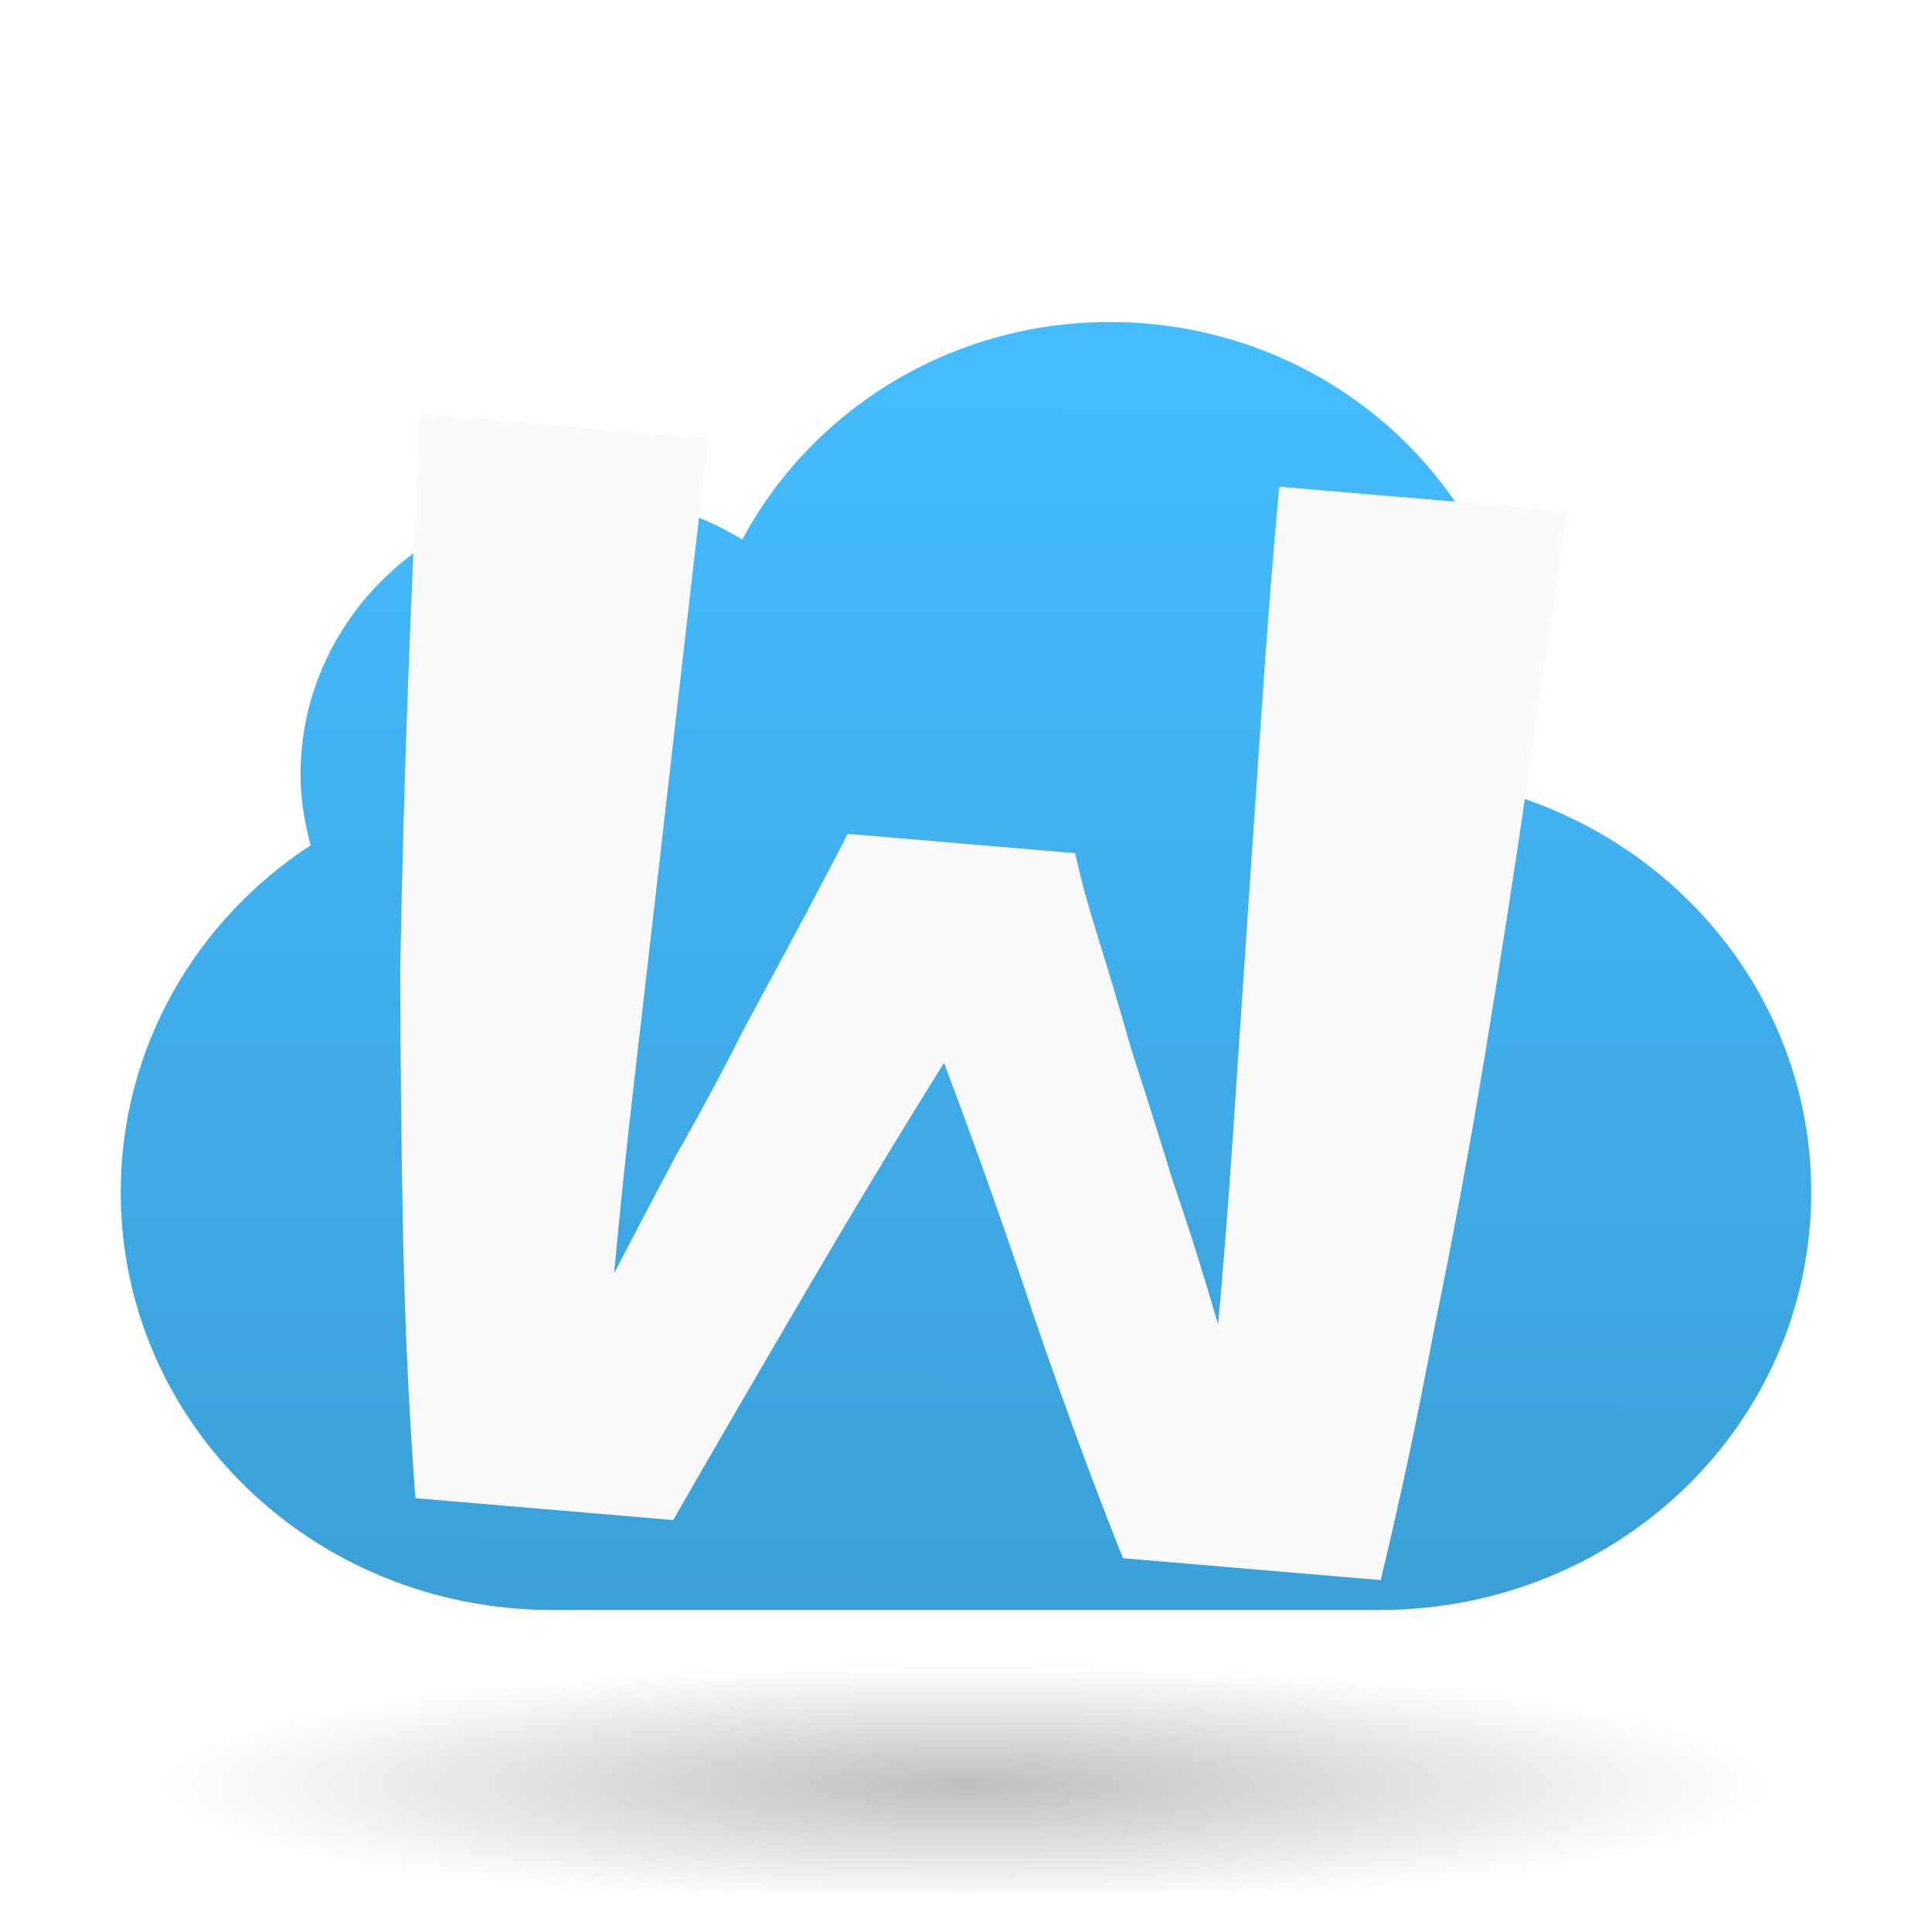
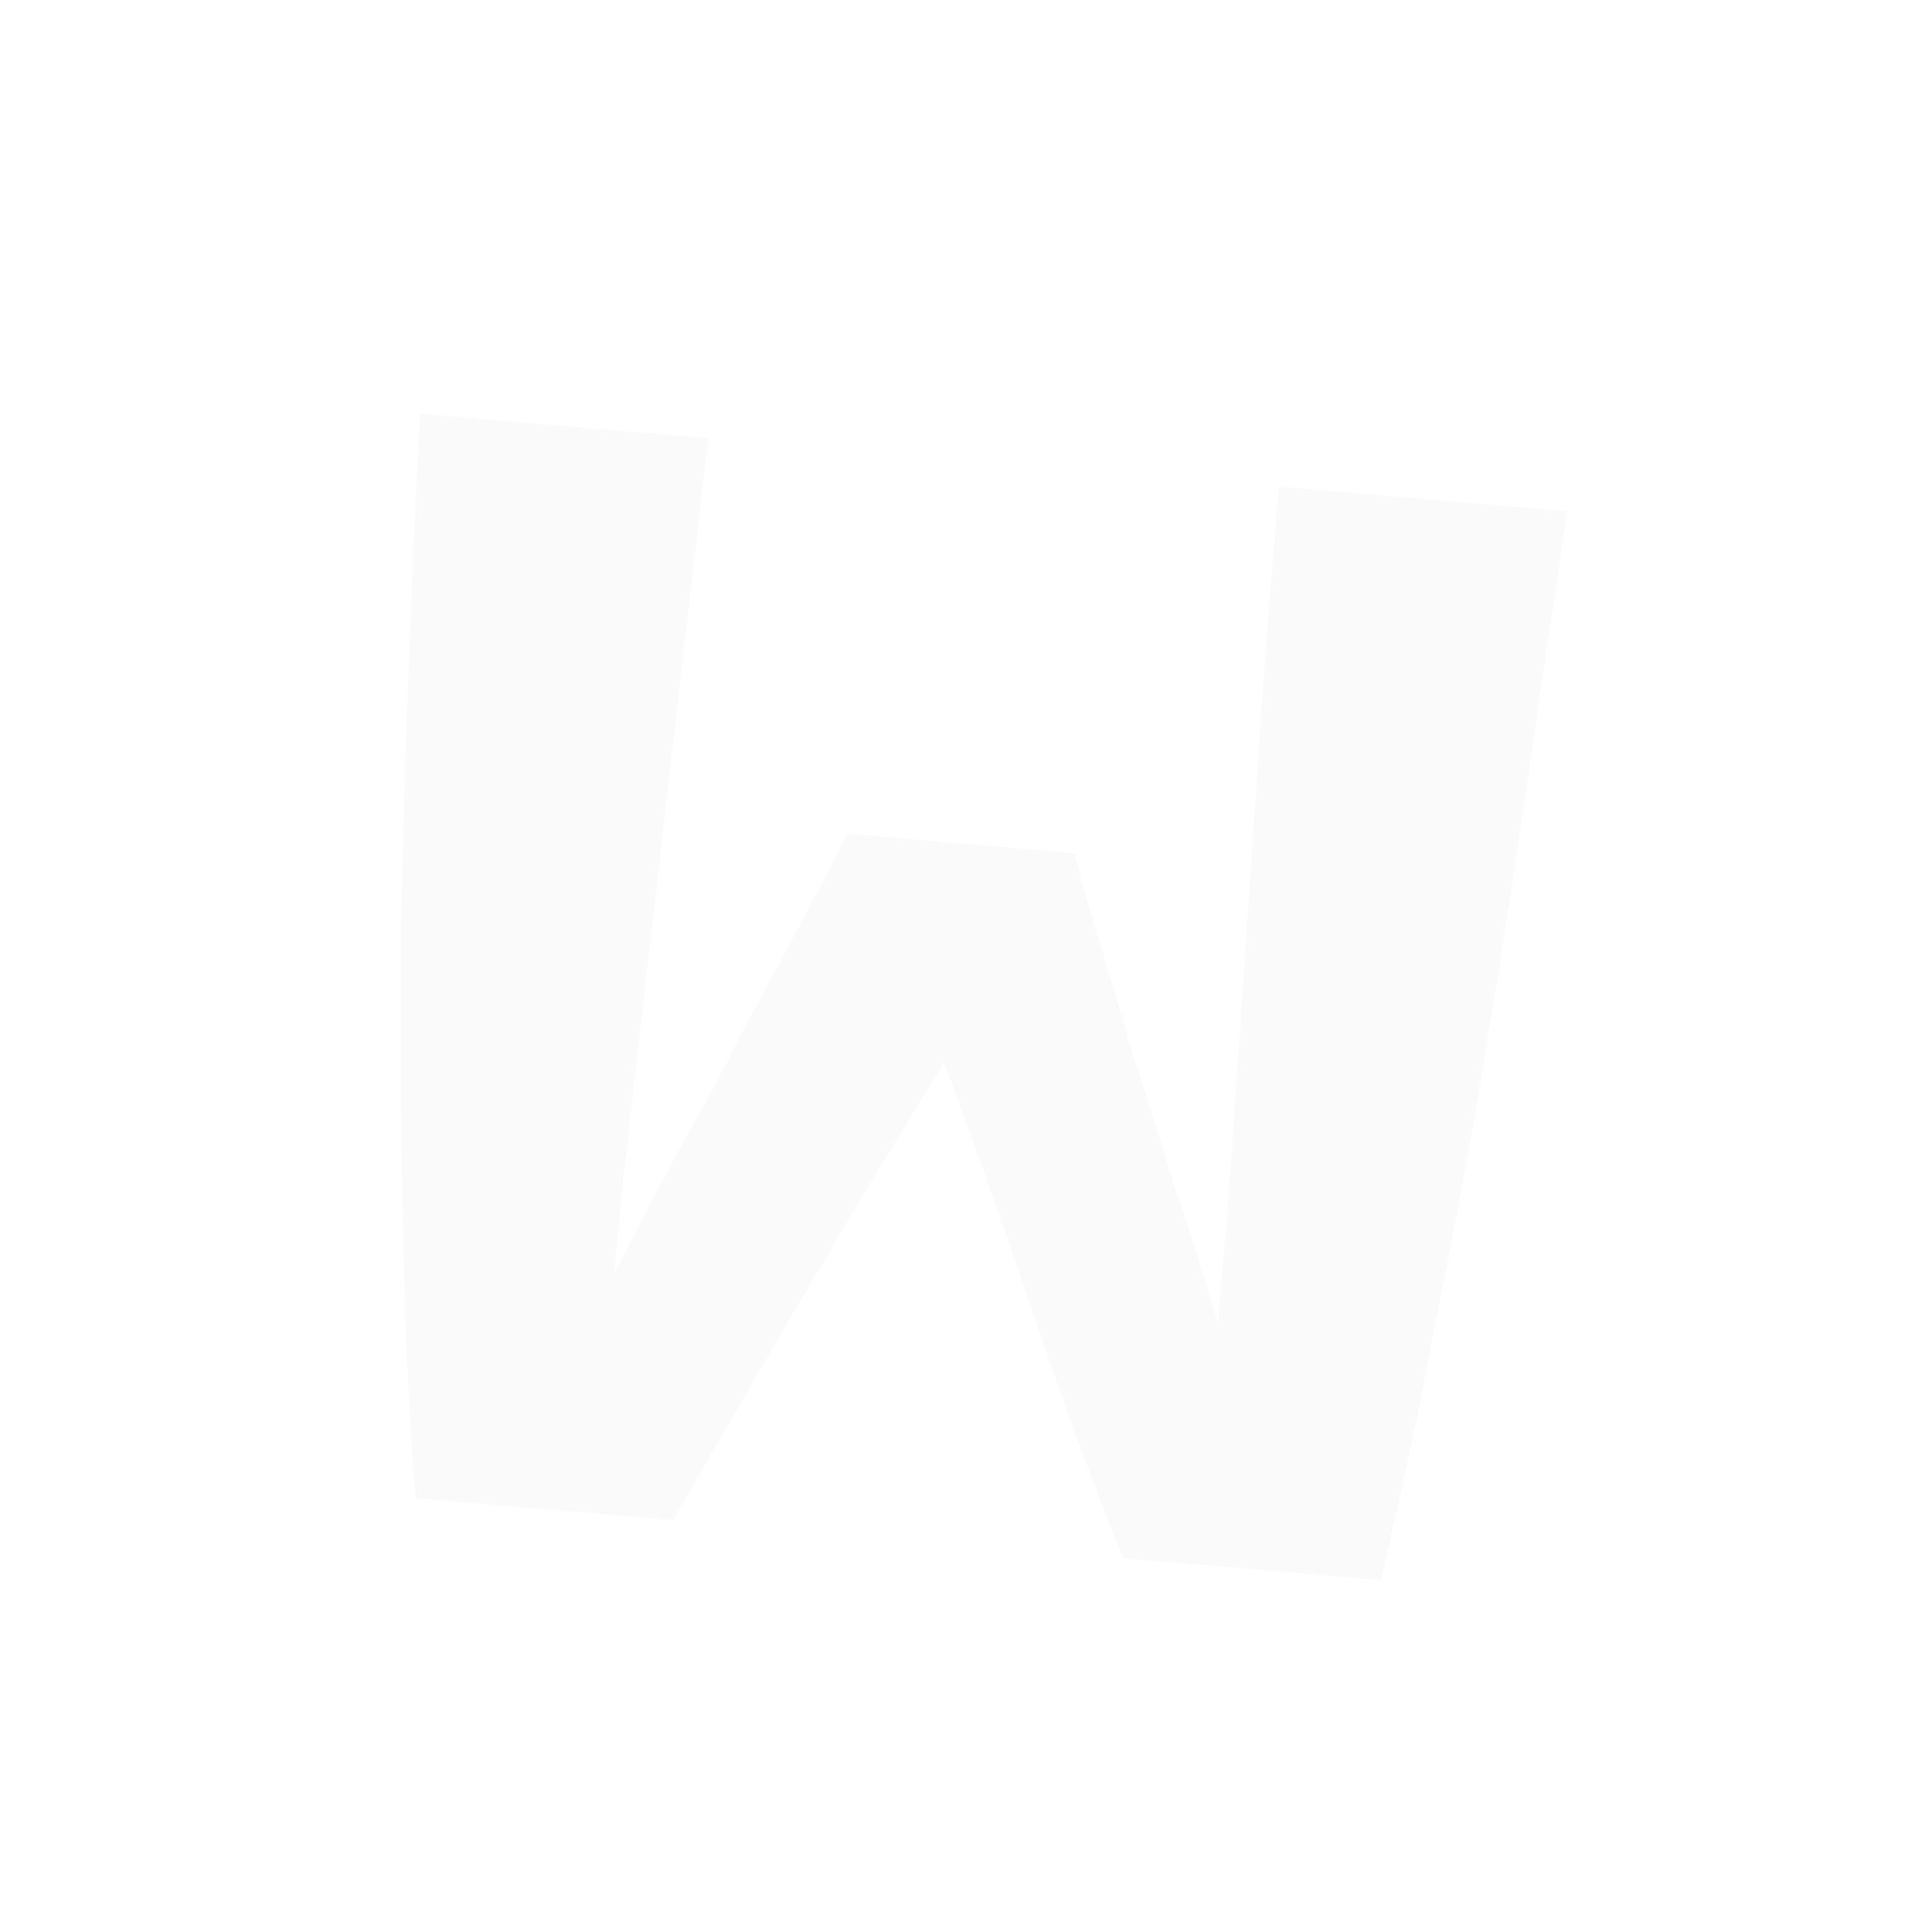
<svg xmlns="http://www.w3.org/2000/svg" xmlns:ns1="http://www.inkscape.org/namespaces/inkscape" xmlns:ns2="http://sodipodi.sourceforge.net/DTD/sodipodi-0.dtd" xmlns:xlink="http://www.w3.org/1999/xlink" width="48" height="48" viewBox="0 0 48 48" id="svg3478" version="1.1" ns1:version="0.91 r13725" ns2:docname="artemanufrij.webpin.svg">
  <defs id="defs3480">
    <linearGradient ns1:collect="always" id="linearGradient4180">
      <stop style="stop-color:#000000;stop-opacity:0.25" offset="0" id="stop4182" />
      <stop style="stop-color:#000000;stop-opacity:0" offset="1" id="stop4184" />
    </linearGradient>
    <linearGradient gradientTransform="matrix(0.44,0,0,0.42,-3.877,999.355)" ns1:collect="always" xlink:href="#linearGradient4268" id="linearGradient4274" x1="72.888" y1="117.57" x2="73.129" y2="29.712" gradientUnits="userSpaceOnUse" />
    <linearGradient ns1:collect="always" id="linearGradient4268">
      <stop style="stop-color:#399cd2;stop-opacity:1" offset="0" id="stop4270" />
      <stop style="stop-color:#45bdff;stop-opacity:1" offset="1" id="stop4272" />
    </linearGradient>
    <filter style="color-interpolation-filters:sRGB" ns1:label="Drop Shadow" id="filter4343">
      <feFlood flood-opacity="0.498" flood-color="rgb(0,0,0)" result="flood" id="feFlood4345" />
      <feComposite in="flood" in2="SourceGraphic" operator="in" result="composite1" id="feComposite4347" />
      <feGaussianBlur in="composite1" stdDeviation="3" result="blur" id="feGaussianBlur4349" />
      <feOffset dx="2" dy="2" result="offset" id="feOffset4351" />
      <feComposite in="SourceGraphic" in2="offset" operator="over" result="composite2" id="feComposite4353" />
    </filter>
    <filter style="color-interpolation-filters:sRGB" ns1:label="Drop Shadow" id="filter4434">
      <feFlood flood-opacity="0.498" flood-color="rgb(0,0,0)" result="flood" id="feFlood4436" />
      <feComposite in="flood" in2="SourceGraphic" operator="in" result="composite1" id="feComposite4438" />
      <feGaussianBlur in="composite1" stdDeviation="2" result="blur" id="feGaussianBlur4440" />
      <feOffset dx="1" dy="1" result="offset" id="feOffset4442" />
      <feComposite in="SourceGraphic" in2="offset" operator="over" result="composite2" id="feComposite4444" />
    </filter>
    <filter style="color-interpolation-filters:sRGB" ns1:label="Drop Shadow" id="filter4617">
      <feFlood flood-opacity="0.498" flood-color="rgb(0,0,0)" result="flood" id="feFlood4619" />
      <feComposite in="flood" in2="SourceGraphic" operator="in" result="composite1" id="feComposite4621" />
      <feGaussianBlur in="composite1" stdDeviation="1" result="blur" id="feGaussianBlur4623" />
      <feOffset dx="1" dy="1" result="offset" id="feOffset4625" />
      <feComposite in="SourceGraphic" in2="offset" operator="over" result="composite2" id="feComposite4627" />
    </filter>
    <filter style="color-interpolation-filters:sRGB" ns1:label="Drop Shadow" id="filter4629">
      <feFlood flood-opacity="0.498" flood-color="rgb(0,0,0)" result="flood" id="feFlood4631" />
      <feComposite in="flood" in2="SourceGraphic" operator="in" result="composite1" id="feComposite4633" />
      <feGaussianBlur in="composite1" stdDeviation="0" result="blur" id="feGaussianBlur4635" />
      <feOffset dx="1" dy="1" result="offset" id="feOffset4637" />
      <feComposite in="SourceGraphic" in2="offset" operator="over" result="composite2" id="feComposite4639" />
    </filter>
    <filter style="color-interpolation-filters:sRGB;" ns1:label="Drop Shadow" id="filter3460">
      <feFlood flood-opacity="0.498" flood-color="rgb(0,0,0)" result="flood" id="feFlood3462" />
      <feComposite in="flood" in2="SourceGraphic" operator="in" result="composite1" id="feComposite3464" />
      <feGaussianBlur in="composite1" stdDeviation="0" result="blur" id="feGaussianBlur3466" />
      <feOffset dx="1" dy="2" result="offset" id="feOffset3468" />
      <feComposite in="SourceGraphic" in2="offset" operator="over" result="composite2" id="feComposite3470" />
    </filter>
    <radialGradient ns1:collect="always" xlink:href="#linearGradient4180" id="radialGradient4186" cx="24" cy="1048.362" fx="24" fy="1048.362" r="18" gradientTransform="matrix(1.111,0,0,0.167,-2.667,873.635)" gradientUnits="userSpaceOnUse" />
  </defs>
  <ns2:namedview id="base" pagecolor="#ffffff" bordercolor="#666666" borderopacity="1.0" ns1:pageopacity="0.0" ns1:pageshadow="2" ns1:zoom="11.313708" ns1:cx="0.40963128" ns1:cy="15.167309" ns1:document-units="px" ns1:current-layer="layer1" showgrid="false" units="px" ns1:window-width="1720" ns1:window-height="1377" ns1:window-x="782" ns1:window-y="30" ns1:window-maximized="0" />
  <g ns1:label="Layer 1" ns1:groupmode="layer" id="layer1" transform="translate(0,-1004.362)">
-     <path style="color:#000000;display:inline;overflow:visible;visibility:visible;fill:url(#linearGradient4274);fill-opacity:1;fill-rule:nonzero;stroke:none;stroke-width:1;marker:none;enable-background:accumulate" id="rect4519" ns1:connector-curvature="0" d="m 27.574,1012.362 c -3.978,0 -7.424,2.205 -9.132,5.406 -1.107,-0.681 -2.417,-1.081 -3.826,-1.081 -3.948,0 -7.149,3.098 -7.149,6.919 0,0.608 0.099,1.195 0.251,1.757 C 4.868,1027.224 3,1030.39 3,1033.984 c 0,5.75 4.783,10.378 10.723,10.378 l 20.553,0 c 5.941,0 10.723,-4.629 10.723,-10.378 0,-4.591 -3.063,-8.462 -7.317,-9.838 0.115,-0.597 0.168,-1.208 0.168,-1.838 0,-5.493 -4.601,-9.946 -10.277,-9.946 z" />
    <g transform="matrix(0.542,0.046,-0.034,0.373,-5.681,998.59)" style="font-style:normal;font-weight:normal;font-size:115.831px;line-height:125%;font-family:Sans;letter-spacing:0px;word-spacing:0px;opacity:1;fill:#fafafa;fill-opacity:1;stroke:none;filter:url(#filter3460)" id="text3843-8">
      <path ns1:connector-curvature="0" d="m 62.809,62.435 q 0.463,2.201 1.39,5.444 0.927,3.243 1.969,7.182 1.158,3.938 2.432,8.456 1.39,4.517 2.664,9.266 0,-6.023 -0.116,-12.857 Q 71.033,72.976 70.917,65.794 70.801,58.612 70.686,51.315 70.57,43.902 70.57,37.068 l 13.205,0 q -0.347,8.803 -0.695,18.185 -0.347,9.266 -0.811,18.533 -0.463,9.151 -1.158,18.07 -0.579,8.919 -1.39,16.911 l -11.815,0 Q 65.357,101.47 62.809,93.13 60.261,84.674 57.712,77.03 55.164,84.327 52.384,92.898 49.604,101.47 47.288,108.767 l -11.815,0 Q 34.546,100.775 33.851,91.856 33.156,82.821 32.577,73.67 32.114,64.404 31.766,55.138 31.419,45.755 31.187,37.068 l 13.205,0 q -0.116,6.834 -0.232,14.131 -0.116,7.297 -0.232,14.595 -0.116,7.182 -0.232,14.131 -0.116,6.834 -0.116,12.857 1.042,-3.707 2.317,-8.108 1.39,-4.402 2.548,-8.687 1.274,-4.286 2.317,-7.877 1.042,-3.591 1.622,-5.676 l 10.425,0 z" style="font-style:normal;font-variant:normal;font-weight:bold;font-stretch:normal;font-family:'Ubuntu Mono';-inkscape-font-specification:'Ubuntu Mono Bold';fill:#fafafa;fill-opacity:1" id="path4441" />
    </g>
-     <rect style="fill:url(#radialGradient4186);fill-opacity:1;fill-rule:evenodd;stroke:none;stroke-width:1px;stroke-linecap:butt;stroke-linejoin:miter;stroke-opacity:1" id="rect3370" width="40" height="6" x="4" y="1045.362" />
  </g>
</svg>